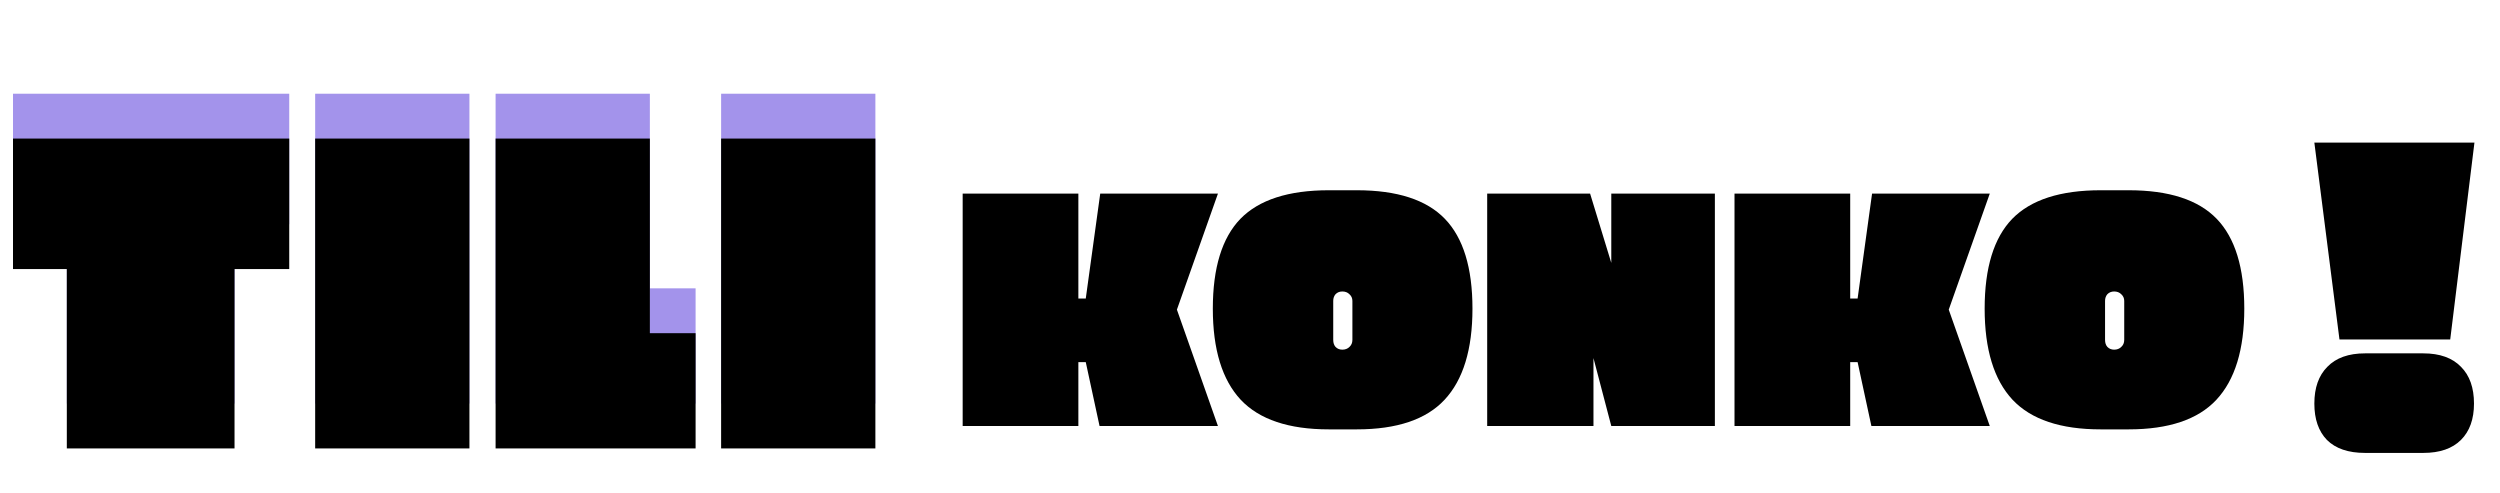
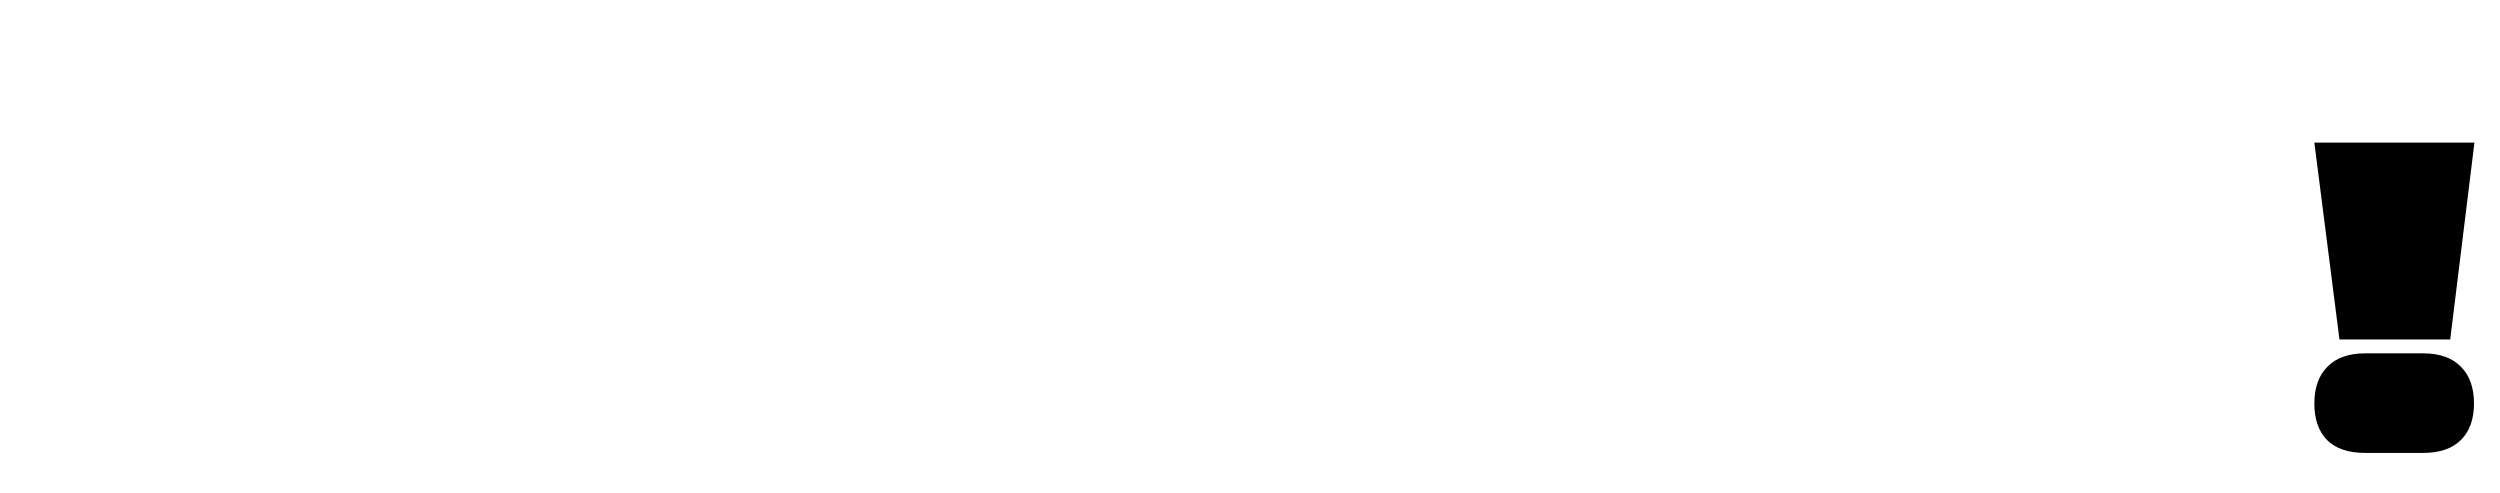
<svg xmlns="http://www.w3.org/2000/svg" width="223" height="44" viewBox="0 0 223 44" fill="none">
-   <path d="M96.19 32.3V38H85.87V17.27H96.19V26.63H96.85L98.14 17.27H108.64L104.98 27.62L108.64 38H98.08L96.85 32.3H96.19ZM118.534 16.97H121.024C124.624 16.97 127.244 17.82 128.884 19.52C130.524 21.22 131.344 23.89 131.344 27.53C131.344 31.17 130.514 33.88 128.854 35.66C127.214 37.42 124.604 38.3 121.024 38.3H118.534C114.954 38.3 112.334 37.42 110.674 35.66C109.014 33.88 108.184 31.17 108.184 27.53C108.184 23.89 109.004 21.22 110.644 19.52C112.304 17.82 114.934 16.97 118.534 16.97ZM118.924 26.84V30.32C118.924 30.58 118.994 30.79 119.134 30.95C119.294 31.11 119.494 31.19 119.734 31.19C119.994 31.19 120.204 31.11 120.364 30.95C120.544 30.79 120.634 30.58 120.634 30.32V26.84C120.634 26.6 120.544 26.4 120.364 26.24C120.204 26.08 119.994 26 119.734 26C119.494 26 119.294 26.08 119.134 26.24C118.994 26.4 118.924 26.6 118.924 26.84ZM132.657 17.27H141.837L143.727 23.45V17.27H152.967V38H143.727L142.137 31.94V38H132.657V17.27ZM165.038 32.3V38H154.718V17.27H165.038V26.63H165.698L166.988 17.27H177.488L173.828 27.62L177.488 38H166.928L165.698 32.3H165.038ZM187.381 16.97H189.871C193.471 16.97 196.091 17.82 197.731 19.52C199.371 21.22 200.191 23.89 200.191 27.53C200.191 31.17 199.361 33.88 197.701 35.66C196.061 37.42 193.451 38.3 189.871 38.3H187.381C183.801 38.3 181.181 37.42 179.521 35.66C177.861 33.88 177.031 31.17 177.031 27.53C177.031 23.89 177.851 21.22 179.491 19.52C181.151 17.82 183.781 16.97 187.381 16.97ZM187.771 26.84V30.32C187.771 30.58 187.841 30.79 187.981 30.95C188.141 31.11 188.341 31.19 188.581 31.19C188.841 31.19 189.051 31.11 189.211 30.95C189.391 30.79 189.481 30.58 189.481 30.32V26.84C189.481 26.6 189.391 26.4 189.211 26.24C189.051 26.08 188.841 26 188.581 26C188.341 26 188.141 26.08 187.981 26.24C187.841 26.4 187.771 26.6 187.771 26.84Z" fill="black" />
  <path d="M218.56 30.28H208.68L206.44 12.72H220.72L218.56 30.28ZM210.96 31.52H216.16C217.627 31.52 218.747 31.92 219.52 32.72C220.293 33.493 220.68 34.587 220.68 36C220.68 37.387 220.293 38.467 219.52 39.24C218.747 40.013 217.627 40.4 216.16 40.4H210.96C209.467 40.4 208.333 40.013 207.56 39.24C206.813 38.467 206.44 37.387 206.44 36C206.44 34.587 206.827 33.493 207.6 32.72C208.373 31.92 209.493 31.52 210.96 31.52Z" fill="black" />
-   <path d="M1.16 20V8.36H25.8V20H20.92V36H5.96V20H1.16ZM28.113 36V8.36H41.873V36H28.113ZM44.207 8.36H57.967V25.72H62.047V36H44.207V8.36ZM64.324 36V8.36H78.084V36H64.324Z" fill="#A393EB" />
-   <path d="M1.16 24V12.36H25.8V24H20.92V40H5.96V24H1.16ZM28.113 40V12.36H41.873V40H28.113ZM44.207 12.36H57.967V29.72H62.047V40H44.207V12.36ZM64.324 40V12.36H78.084V40H64.324Z" fill="black" />
</svg>